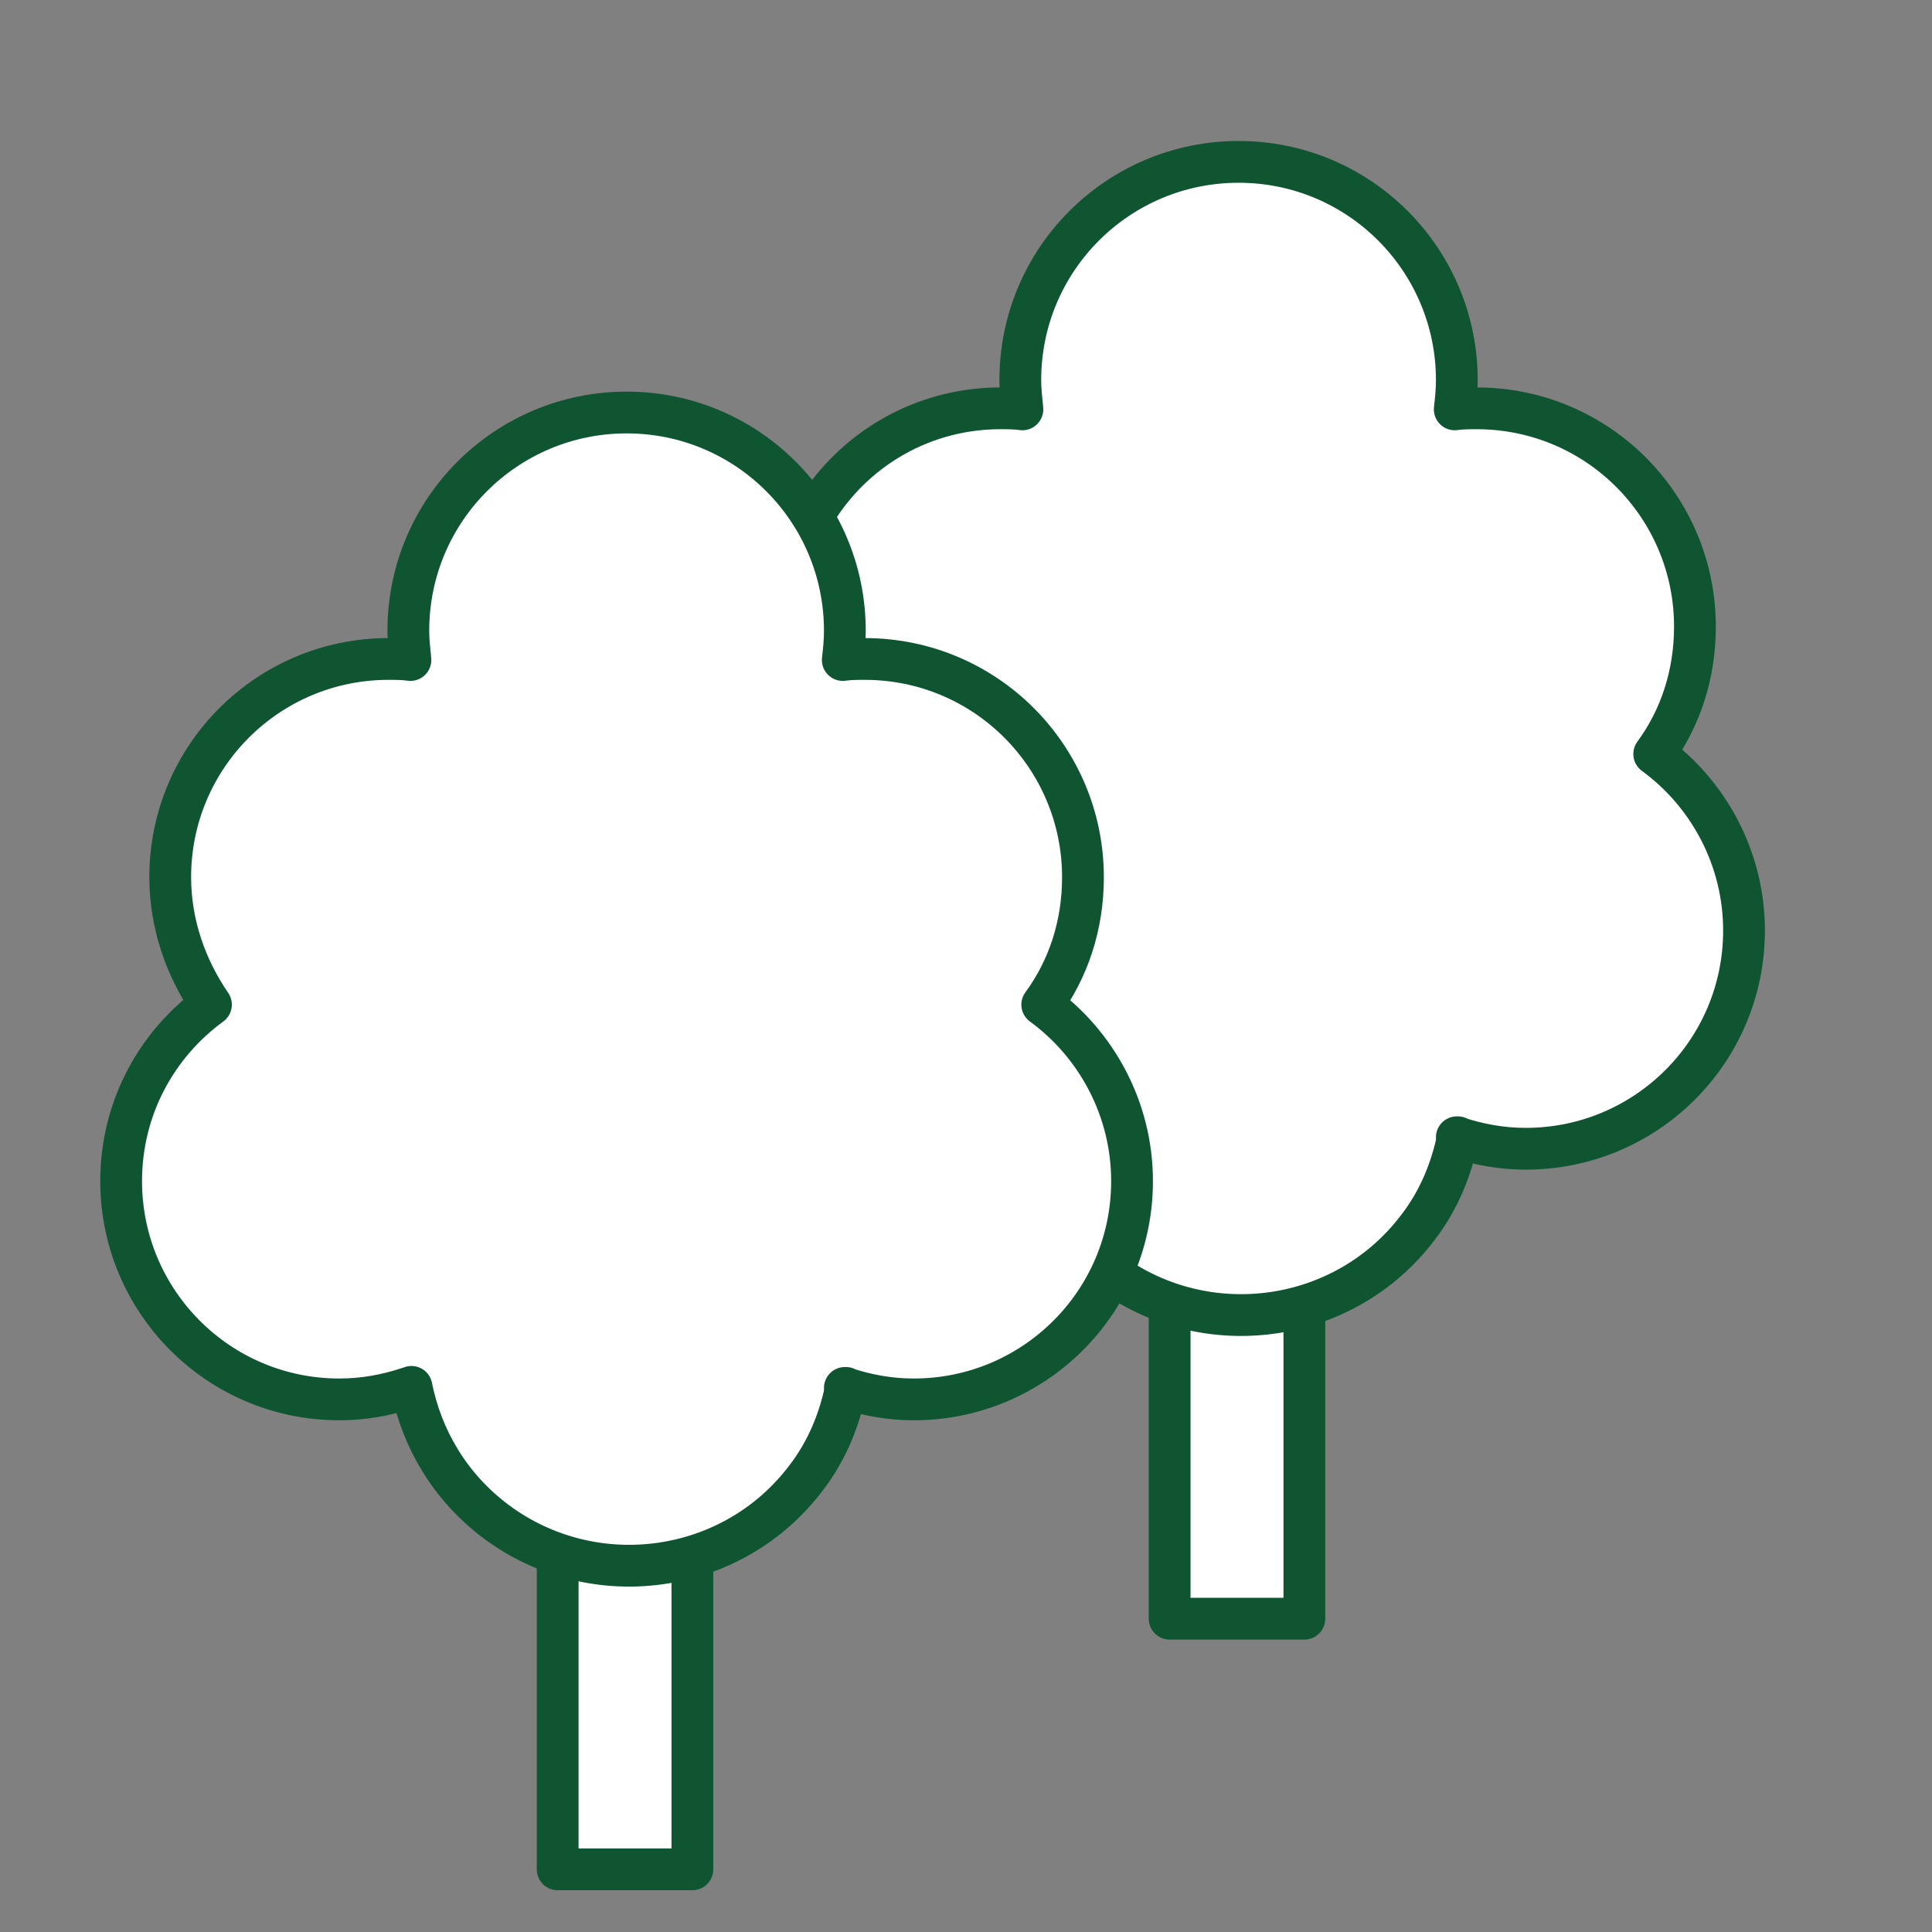
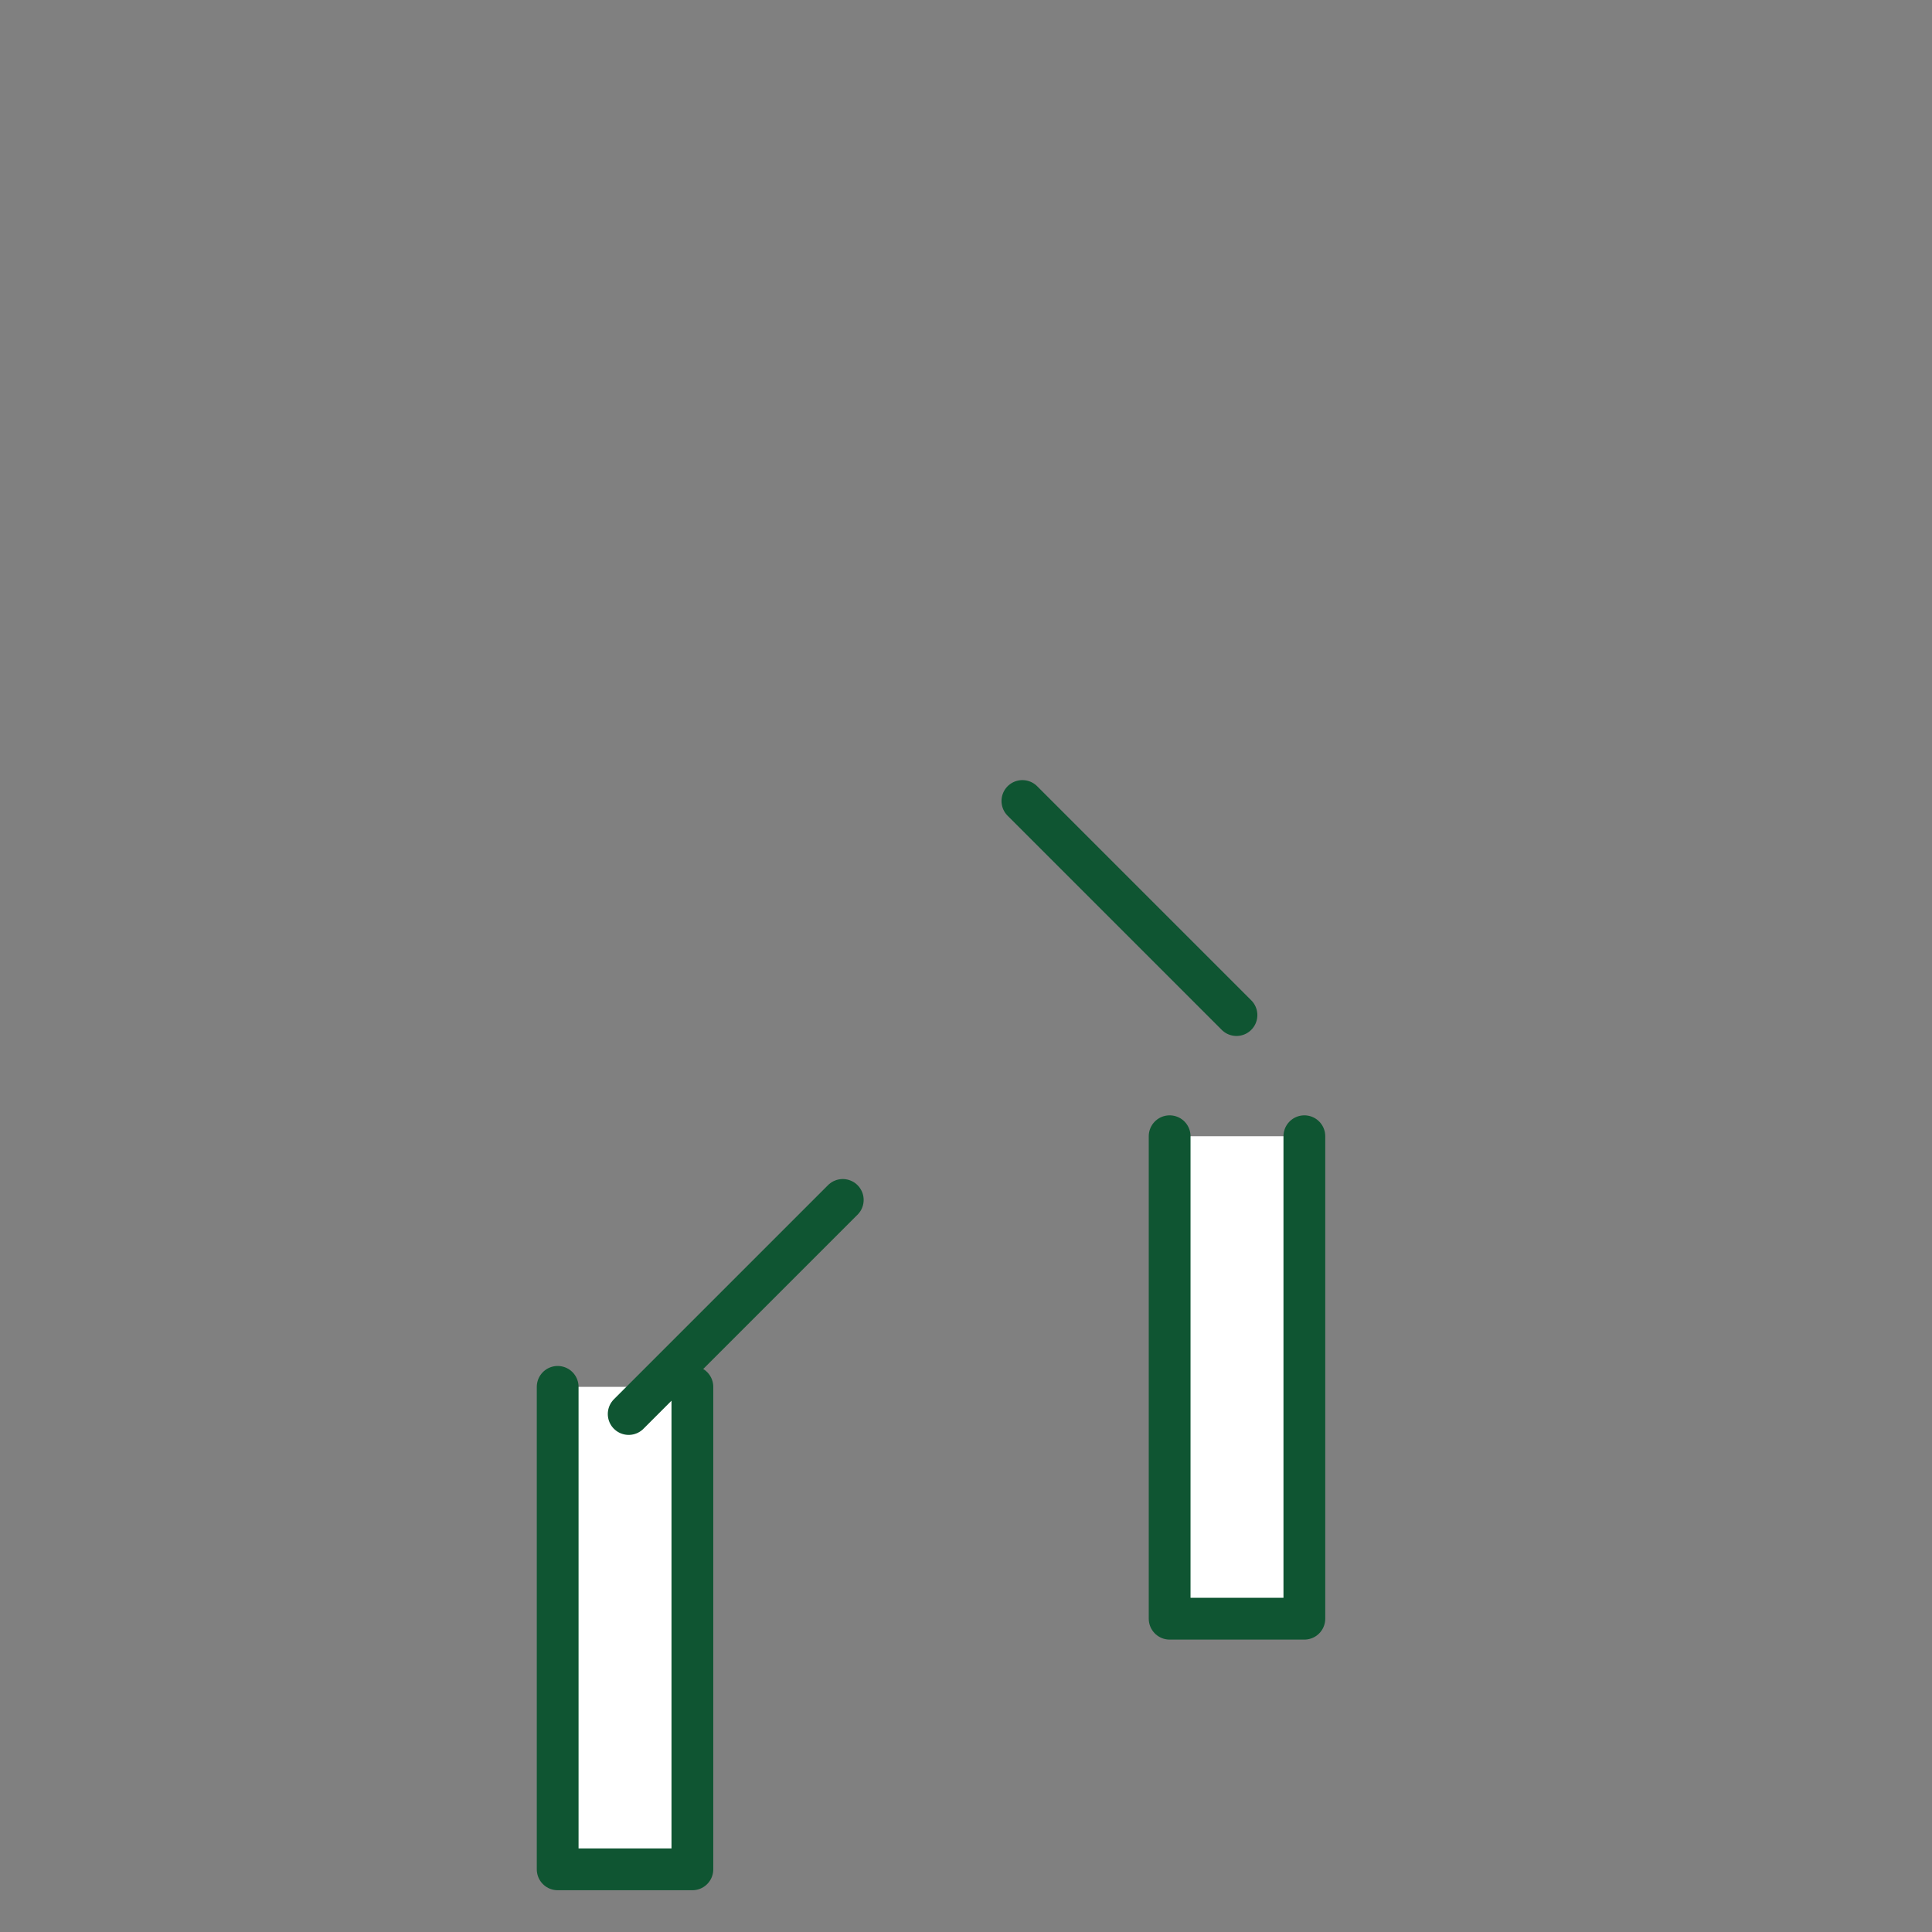
<svg xmlns="http://www.w3.org/2000/svg" version="1.1" x="0px" y="0px" viewBox="0 0 185 185" style="enable-background:new 0 0 185 185;" xml:space="preserve">
  <rect x="0" y="0" width="185" height="185" fill="#808080" stroke="none" />
  <style type="text/css">
	.st0{fill:#E2E2E2;stroke:#E2E2E2;stroke-width:4;stroke-linecap:round;stroke-miterlimit:10;}
	.st1{fill-rule:evenodd;clip-rule:evenodd;fill:#FFFFFF;}
	.st2{fill:none;stroke:#E2E2E2;stroke-width:3.795;stroke-linecap:round;stroke-miterlimit:10;}
	.st3{fill:#E2E2E2;}
	.st4{fill:none;stroke:#E2E2E2;stroke-width:2.779;stroke-linecap:round;stroke-miterlimit:10;}
	.st5{fill:none;stroke:#E2E2E2;stroke-width:3.477;stroke-linecap:round;stroke-miterlimit:10;}
	.st6{fill:none;stroke:#E2E2E2;stroke-width:4;stroke-linecap:round;stroke-miterlimit:10;}
	.st7{fill:none;stroke:#E2E2E2;stroke-width:4;stroke-miterlimit:10;}
	.st8{fill:#FFFFFF;stroke:#E2E2E2;stroke-width:4.443;stroke-linecap:round;stroke-linejoin:round;stroke-miterlimit:10;}
	.st9{fill:#FFFFFF;stroke:#E2E2E2;stroke-width:4.208;stroke-linecap:round;stroke-miterlimit:10;}
	.st10{fill:#FFFFFF;}
	.st11{fill:none;stroke:#E2E2E2;stroke-width:4.208;stroke-linecap:round;stroke-miterlimit:10;}
	.st12{fill:#E2E2E2;stroke:#E2E2E2;stroke-width:4;stroke-miterlimit:10;}
	.st13{fill:#FFFFFF;stroke:#E2E2E2;stroke-width:4;stroke-linecap:round;stroke-miterlimit:10;}
	
		.st14{fill-rule:evenodd;clip-rule:evenodd;fill:#E2E2E2;stroke:#E2E2E2;stroke-width:4;stroke-linecap:round;stroke-miterlimit:10;}
	.st15{fill:#E2E2E2;stroke:#E2E2E2;stroke-width:4;stroke-linecap:round;stroke-linejoin:round;stroke-miterlimit:10;}
	.st16{fill:#E2E2E2;stroke:#E2E2E2;stroke-width:3.477;stroke-linecap:round;stroke-miterlimit:10;}
	.st17{fill-rule:evenodd;clip-rule:evenodd;fill:#E2E2E2;}
	.st18{fill:#E2E2E2;stroke:#E2E2E2;stroke-width:1.919;stroke-linecap:round;stroke-miterlimit:10;}
	.st19{fill:#E2E2E2;stroke:#E2E2E2;stroke-width:4.288;stroke-linecap:round;stroke-miterlimit:10;}
	.st20{fill:#FFFFFF;stroke:#0F5532;stroke-width:4;stroke-linejoin:round;stroke-miterlimit:10;}
	.st21{fill:#E2E2E2;stroke:#E2E2E2;stroke-width:3.795;stroke-miterlimit:10;}
	.st22{fill:none;stroke:#CECECE;stroke-width:3.795;stroke-linecap:round;stroke-miterlimit:10;}
	.st23{fill:none;stroke:#0F5532;stroke-width:4;stroke-linecap:round;stroke-miterlimit:10;}
	.st24{fill:none;stroke:#CECECE;stroke-width:3.795;stroke-miterlimit:10;}
	.st25{fill:#FFFFFF;stroke:#0F5532;stroke-width:4;stroke-linecap:round;stroke-linejoin:round;stroke-miterlimit:10;}
	.st26{fill:none;stroke:#0F5532;stroke-width:4;stroke-miterlimit:10;}
	.st27{fill:#0F5532;}
	.st28{fill:#FFFFFF;stroke:#0F5532;stroke-width:4;stroke-miterlimit:10;}
	.st29{fill:#0F5532;stroke:#0F5532;stroke-width:4;stroke-linejoin:round;stroke-miterlimit:10;}
	.st30{fill:#0F5532;stroke:#FFFFFF;stroke-width:4.708;stroke-miterlimit:10;}
	.st31{fill:#0F5532;stroke:#FFFFFF;stroke-width:3.442;stroke-miterlimit:10;}
	.st32{fill:#FFFFFF;stroke:#0F5532;stroke-width:3.442;stroke-miterlimit:10;}
	.st33{fill:none;stroke:#CECECE;stroke-width:3.261;stroke-miterlimit:10;}
	.st34{fill:none;stroke:#CECECE;stroke-width:3.198;stroke-linecap:round;stroke-miterlimit:10;}
	.st35{fill:#FFFFFF;stroke:#CECECE;stroke-width:4;stroke-linecap:round;stroke-miterlimit:10;}
	.st36{fill:#FFFFFF;stroke:#0F5532;stroke-width:4;stroke-linecap:round;stroke-miterlimit:10;}
	.st37{fill:none;stroke:#0F5532;stroke-width:4;stroke-linecap:round;stroke-linejoin:round;stroke-miterlimit:10;}
	.st38{fill:none;stroke:#CECECE;stroke-width:4.208;stroke-linecap:round;stroke-miterlimit:10;}
	
		.st39{fill-rule:evenodd;clip-rule:evenodd;fill:#FFFFFF;stroke:#E2E2E2;stroke-width:3.795;stroke-linecap:round;stroke-miterlimit:10;}
	
		.st40{fill-rule:evenodd;clip-rule:evenodd;fill:#FFFFFF;stroke:#0F5532;stroke-width:4;stroke-linecap:round;stroke-miterlimit:10;}
	.st41{fill:#0F5532;stroke:#FFFFFF;stroke-width:6.162;stroke-miterlimit:10;}
	.st42{fill:#0F5532;stroke:#FFFFFF;stroke-width:3.992;stroke-miterlimit:10;}
	.st43{fill-rule:evenodd;clip-rule:evenodd;fill:#FFFFFF;stroke:#0F5532;stroke-width:4;stroke-miterlimit:10;}
	.st44{fill:#343B43;}
	.st45{fill:#0F5532;stroke:#FFFFFF;stroke-width:4;stroke-miterlimit:10;}
	.st46{fill:#0F5532;stroke:#0F5532;stroke-width:4;stroke-miterlimit:10;}
	.st47{fill:none;stroke:#0F5532;stroke-width:4;stroke-linejoin:round;stroke-miterlimit:10;}
	.st48{fill:#FFFFFF;stroke:#0F5532;stroke-miterlimit:10;}
	.st49{fill:none;stroke:#FFFFFF;stroke-width:4;stroke-linecap:round;stroke-linejoin:round;stroke-miterlimit:10;}
	.st50{fill:none;stroke:#0F5532;stroke-width:3.5;stroke-linecap:round;stroke-linejoin:round;stroke-miterlimit:10;}
	.st51{fill:none;stroke:#4C4238;stroke-width:3.03;stroke-linecap:round;stroke-linejoin:round;stroke-miterlimit:10;}
	.st52{fill:none;stroke:#FFFFFF;stroke-width:3;stroke-linecap:round;stroke-linejoin:round;stroke-dasharray:9.846,9.846;}
	
		.st53{fill-rule:evenodd;clip-rule:evenodd;fill:#FFFFFF;stroke:#0F5532;stroke-width:4;stroke-linejoin:round;stroke-miterlimit:10;}
	.st54{fill:#0F5532;stroke:#FFFFFF;stroke-width:4;stroke-linecap:round;stroke-linejoin:round;stroke-miterlimit:10;}
	.st55{fill:none;stroke:#0F5532;stroke-width:3.905;stroke-linecap:round;stroke-linejoin:round;stroke-miterlimit:10;}
	.st56{fill:#FFFFFF;stroke:#FFFFFF;stroke-width:1.916;stroke-miterlimit:10;}
	.st57{fill:#0F5532;stroke:#FFFFFF;stroke-width:1.919;stroke-miterlimit:10;}
	.st58{fill:#E7E7E7;stroke:#E7E7E7;stroke-width:4;stroke-linecap:round;stroke-linejoin:round;stroke-miterlimit:10;}
	.st59{fill:#E7E7E7;}
	.st60{fill:none;stroke:#E7E7E7;stroke-width:4;stroke-linecap:round;stroke-miterlimit:10;}
	.st61{fill:#E7E7E7;stroke:#E7E7E7;stroke-width:4;stroke-linecap:round;stroke-miterlimit:10;}
	.st62{fill:none;}
	.st63{enable-background:new    ;}
	.st64{fill:#0F5532;stroke:#0F5532;stroke-width:4;stroke-linecap:round;stroke-miterlimit:10;}
</style>
  <g id="Schaduw_00000154400134314403006370000000183698847272849062_">
    <g id="Tekst">
	</g>
  </g>
  <g id="Icoon">
    <g>
      <polyline class="st25" points="112,108.8 112,155 124.9,155 124.9,108.8   " />
      <g>
        <g>
          <g>
-             <line class="st25" x1="118.8" y1="111.4" x2="139.3" y2="90.9" />
            <line class="st25" x1="97.9" y1="76.7" x2="118.4" y2="97.2" />
          </g>
        </g>
-         <path class="st25" d="M98,108.8c1,5,3.7,9.6,8.1,12.9c9.4,7,22.7,5.1,29.7-4.2c2-2.6,3.2-5.6,3.8-8.6l-0.1,0.6c0-0.2,0-0.4,0-0.6     c2.1,0.7,4.3,1.1,6.6,1.1c11.5,0,20.9-9.3,20.9-20.9c0-6.9-3.4-13.1-8.6-16.9c2.5-3.4,3.9-7.6,3.9-12.2     c0-11.5-9.3-20.9-20.9-20.9c-0.7,0-1.4,0-2.1,0.1c0.1-0.9,0.2-1.8,0.2-2.8c0-11.5-9.3-20.9-20.9-20.9c-11.5,0-20.9,9.3-20.9,20.9     c0,0.9,0.1,1.8,0.2,2.8c-0.7-0.1-1.4-0.1-2.1-0.1C84.3,39.1,75,48.4,75,60c0,4.5,1.5,8.7,3.9,12.2c-5.2,3.8-8.6,9.9-8.6,16.9     c0,11.5,9.3,20.9,20.9,20.9c2.3,0,4.5-0.4,6.6-1.1c0,0.2,0,0.4,0,0.6L98,108.8z" />
      </g>
    </g>
    <g>
      <polyline class="st25" points="53.4,132.8 53.4,179 66.3,179 66.3,132.8   " />
      <g>
        <g>
          <g>
            <line class="st25" x1="60.2" y1="135.4" x2="80.7" y2="114.9" />
-             <line class="st25" x1="39.3" y1="100.7" x2="59.9" y2="121.2" />
          </g>
        </g>
-         <path class="st25" d="M39.4,132.8c1,5,3.7,9.6,8.1,12.9c9.4,7,22.7,5.1,29.7-4.2c2-2.6,3.2-5.6,3.8-8.6l-0.1,0.6     c0-0.2,0-0.4,0-0.6c2.1,0.7,4.3,1.1,6.6,1.1c11.5,0,20.9-9.3,20.9-20.9c0-6.9-3.4-13.1-8.6-16.9c2.5-3.4,3.9-7.6,3.9-12.2     c0-11.5-9.3-20.9-20.9-20.9c-0.7,0-1.4,0-2.1,0.1c0.1-0.9,0.2-1.8,0.2-2.8c0-11.5-9.3-20.9-20.9-20.9c-11.5,0-20.9,9.3-20.9,20.9     c0,0.9,0.1,1.8,0.2,2.8c-0.7-0.1-1.4-0.1-2.1-0.1c-11.5,0-20.9,9.3-20.9,20.9c0,4.5,1.5,8.7,3.9,12.2c-5.2,3.8-8.6,9.9-8.6,16.9     c0,11.5,9.3,20.9,20.9,20.9c2.3,0,4.5-0.4,6.6-1.1c0,0.2,0,0.4,0,0.6L39.4,132.8z" />
      </g>
    </g>
    <g id="Groene_Iconen">
	</g>
  </g>
</svg>